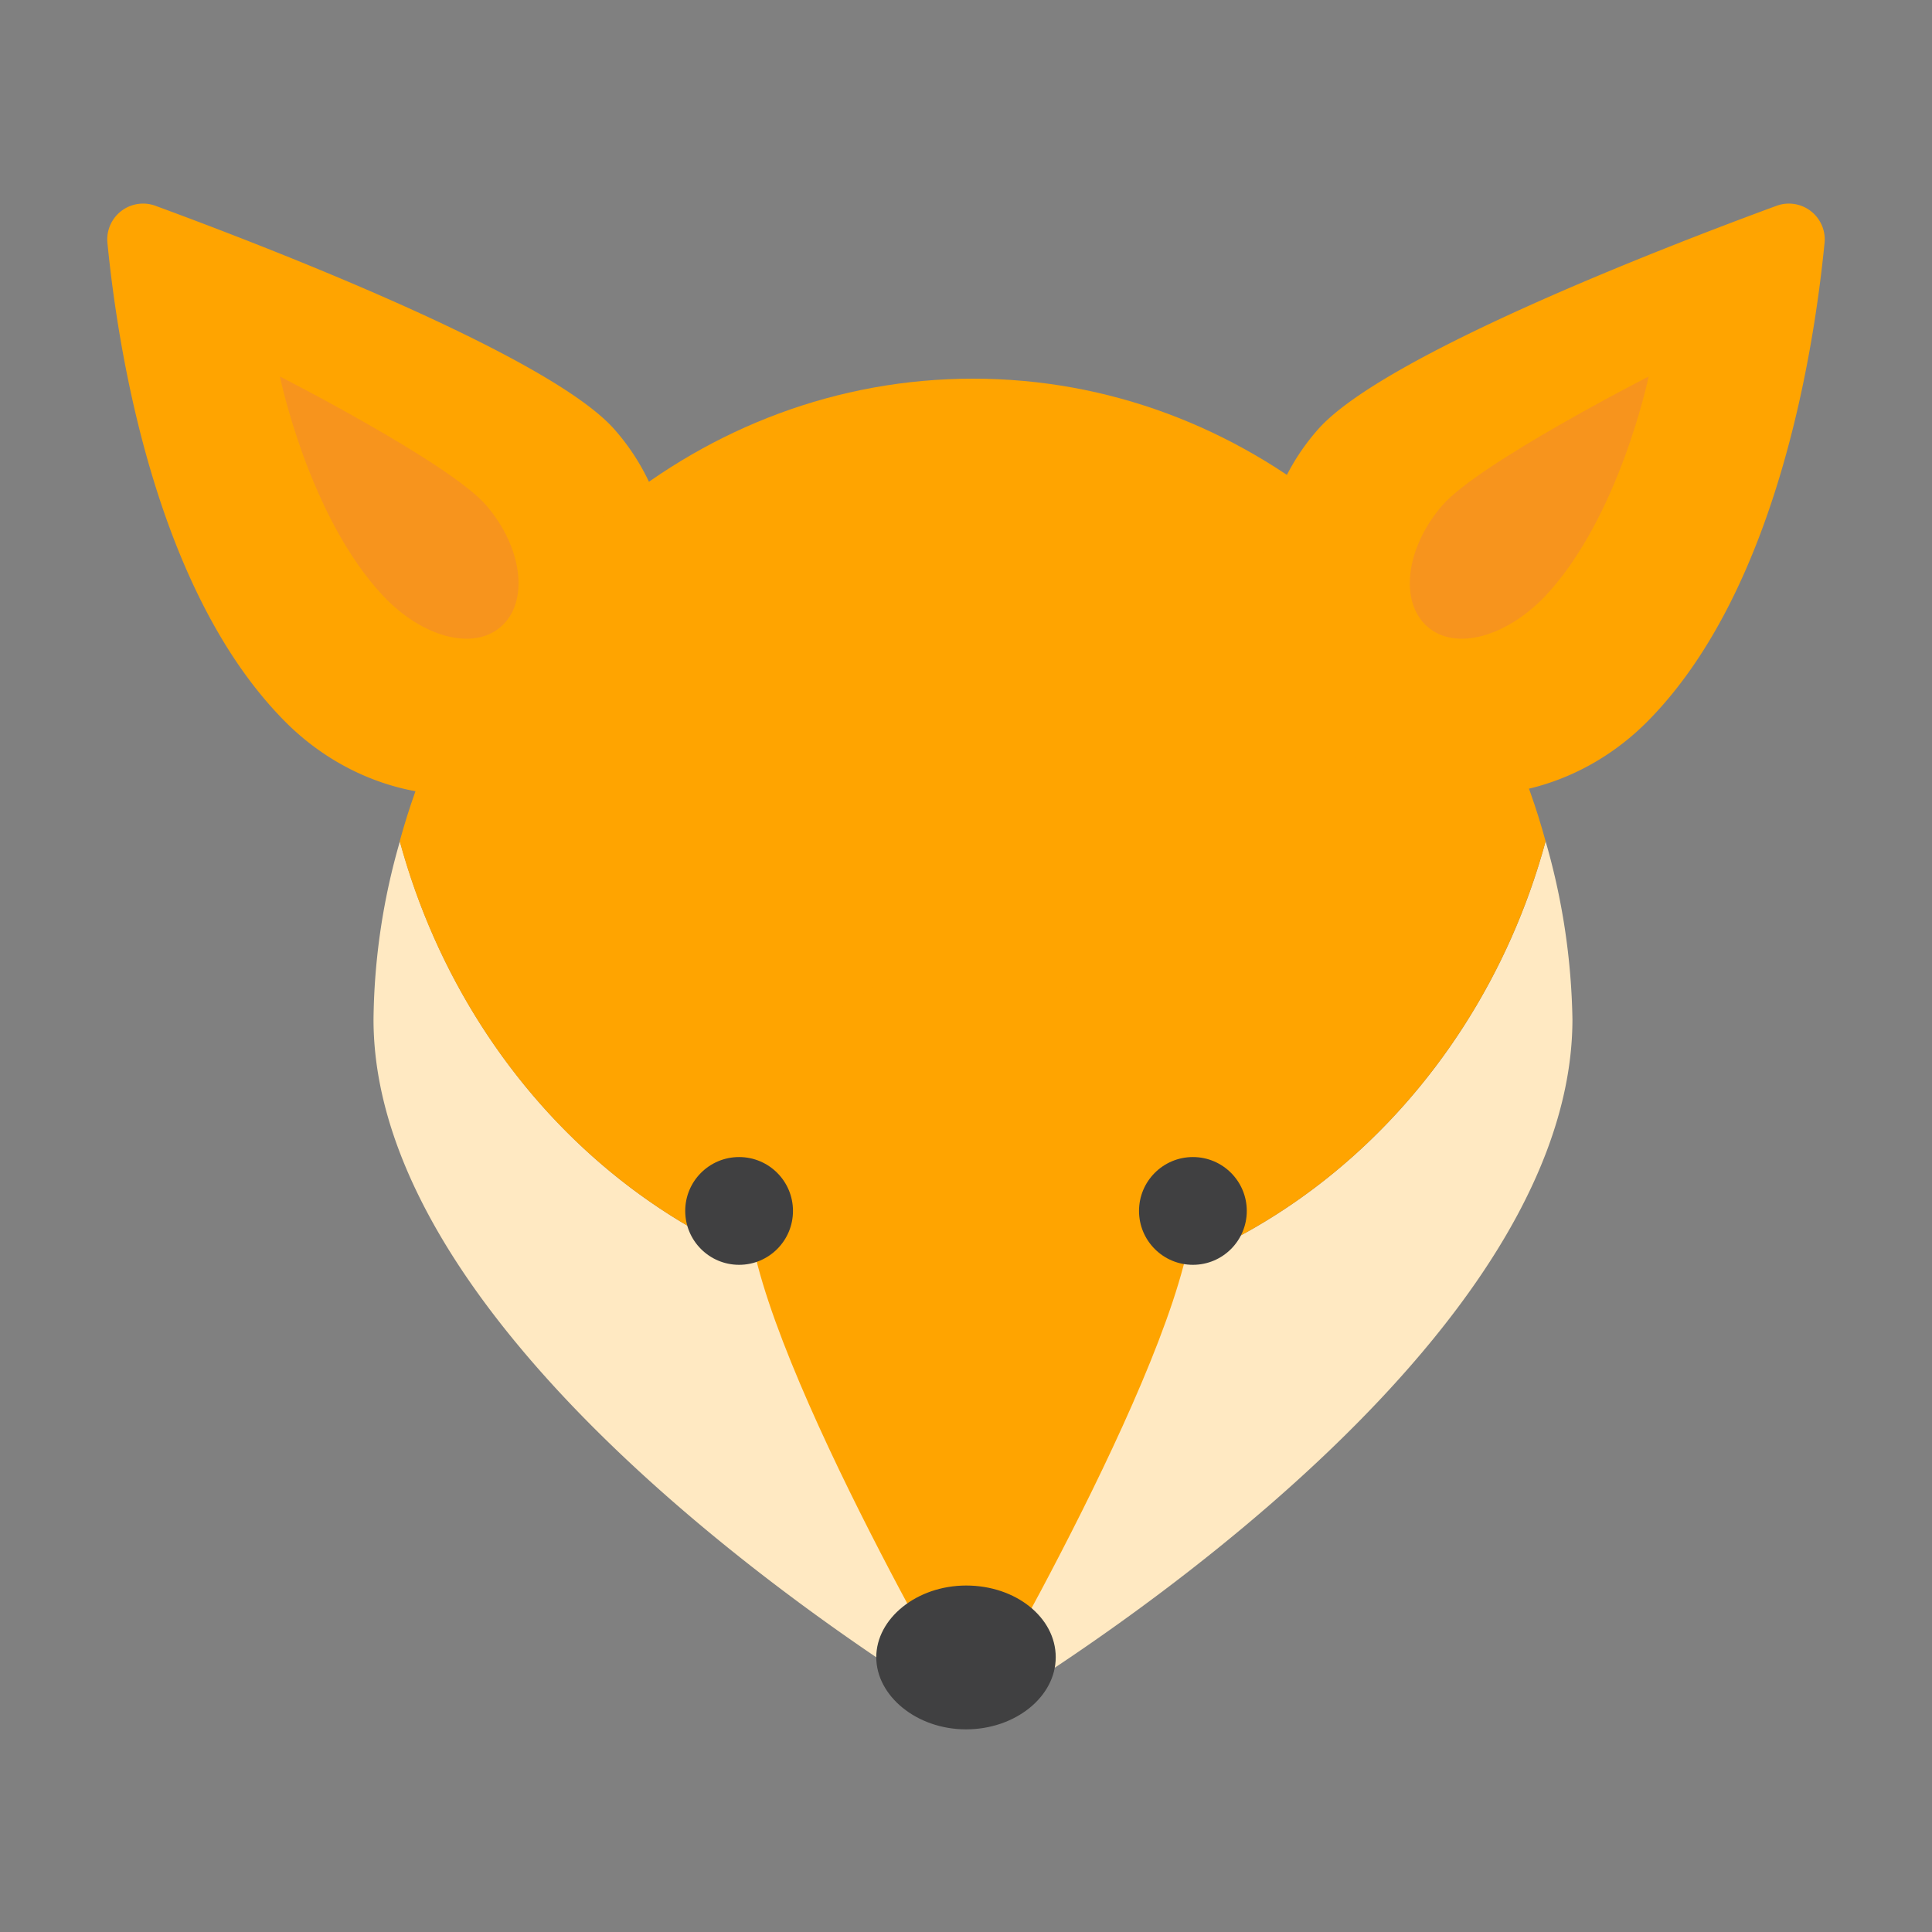
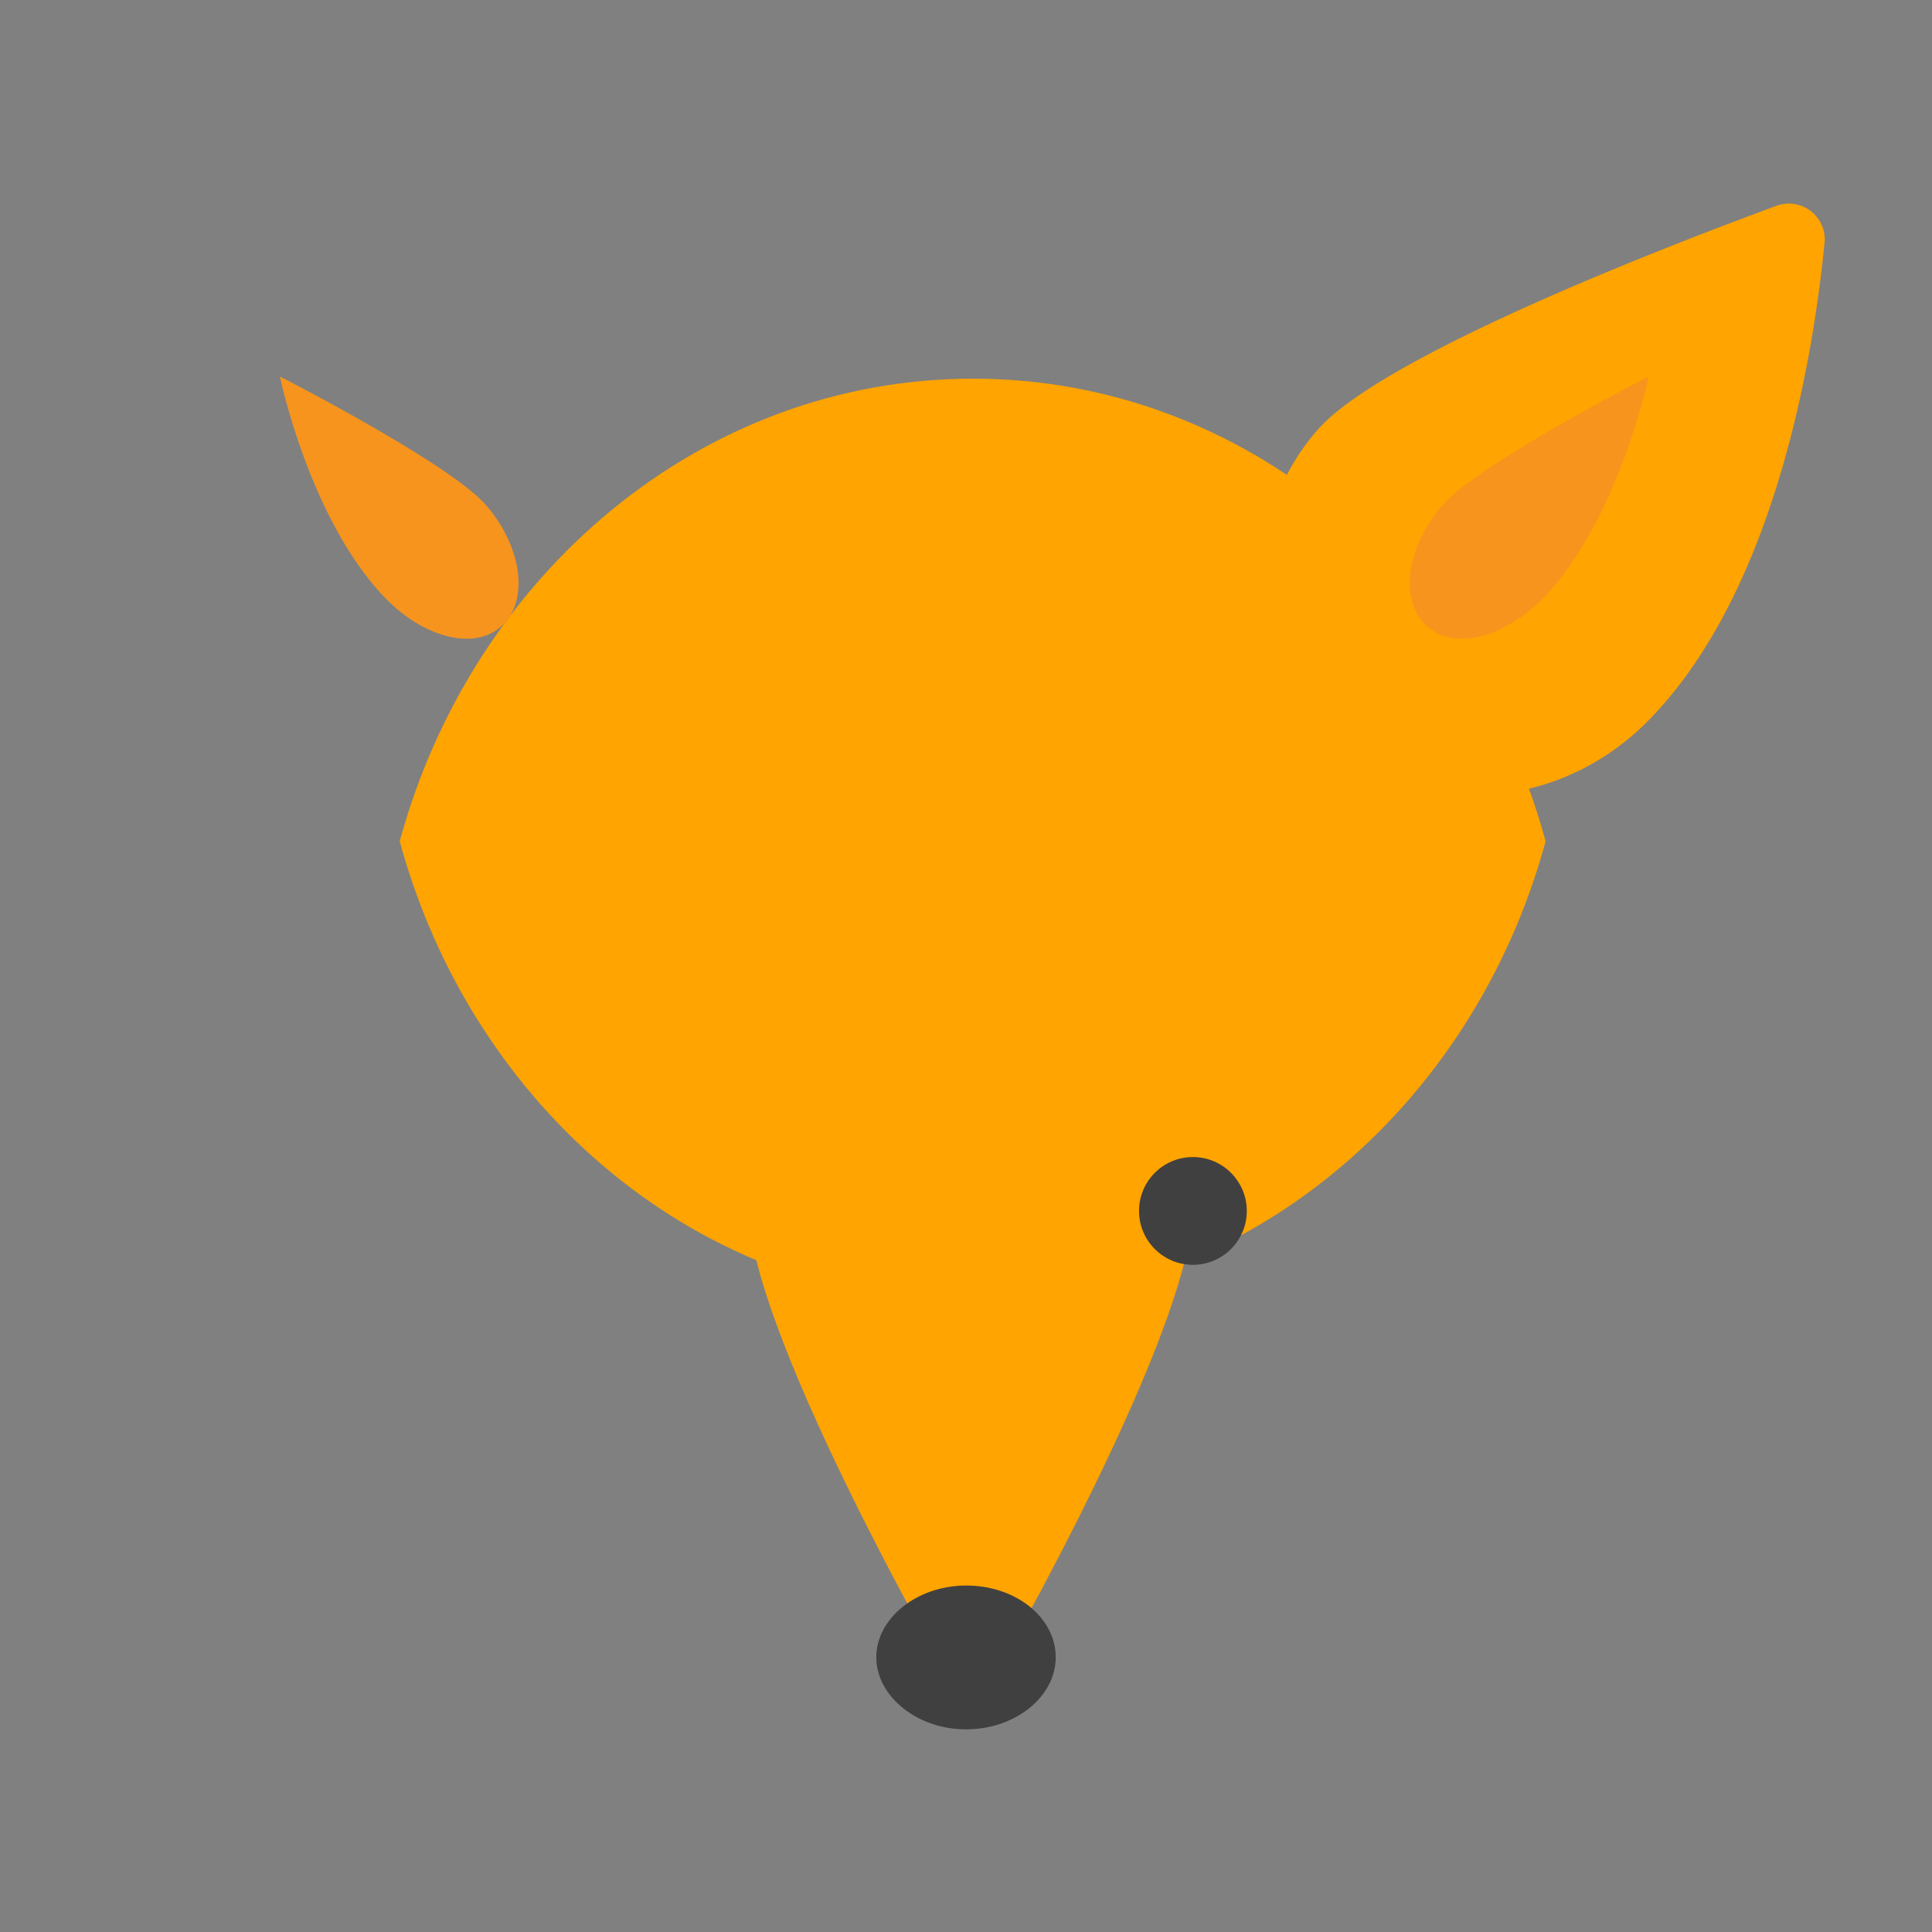
<svg xmlns="http://www.w3.org/2000/svg" viewBox="0 0 90 90">
  <rect x="0" y="0" width="90" height="90" fill="#808080" stroke="none" />
  <defs>
    <style>.cls-1{fill:#ffa400;}.cls-2{fill:#ffe9c2;}.cls-3{fill:#404041;}.cls-4{fill:#f7941d;}</style>
  </defs>
  <title>fox</title>
  <g id="fox">
-     <path class="cls-1" d="M13.14,33.47c4,4.16,10.36,4.86,14.63,1.13A10.37,10.37,0,0,0,28.62,20c-3-3.4-15.93-8.41-21.37-10.41A1.67,1.67,0,0,0,5,11.27C5.49,16.28,7.21,27.36,13.14,33.47Z" />
-     <path class="cls-2" d="M45.33,60.73c-12.72,0-23.33-9.12-26.7-21.54a30.8,30.8,0,0,0-1.23,8.3c0,16.49,27.94,32.59,27.94,32.59S73.25,64,73.25,47.48A31.67,31.67,0,0,0,72,39.19C68.63,51.61,58,60.73,45.33,60.73Z" />
    <path class="cls-1" d="M45.33,60.73C58,60.73,68.63,51.61,72,39.19,68.63,26.78,58,17.64,45.33,17.64S22,26.78,18.62,39.19C22,51.61,32.6,60.73,45.33,60.73Z" />
    <path class="cls-1" d="M55.58,56.14C55.58,62.35,45.22,80,45.22,80S34.85,62.35,34.85,56.14s4.62-11.27,10.37-11.27S55.58,49.92,55.58,56.14Z" />
    <path class="cls-3" d="M49.18,77.2c0,1.84-1.88,3.36-4.18,3.36S40.82,79,40.82,77.2s1.88-3.34,4.19-3.34S49.18,75.35,49.18,77.2Z" />
    <path class="cls-1" d="M76.88,33.47c-4,4.16-10.37,4.86-14.65,1.13A10.39,10.39,0,0,1,61.4,20c3-3.4,15.91-8.41,21.35-10.41A1.67,1.67,0,0,1,85,11.26C84.51,16.28,82.8,27.36,76.88,33.47Z" />
    <path class="cls-4" d="M72,27.75c-1.8,1.9-4.19,2.6-5.51,1.44s-1-3.69.7-5.65,9.61-6,9.61-6S75.45,24.06,72,27.75Z" />
    <path class="cls-4" d="M17.84,27.75c1.78,1.9,4.18,2.6,5.5,1.44s1-3.69-.69-5.65-9.61-6-9.61-6S14.38,24.06,17.84,27.75Z" />
    <circle class="cls-3" cx="55.57" cy="56.41" r="2.51" />
-     <circle class="cls-3" cx="34.43" cy="56.41" r="2.51" />
  </g>
</svg>